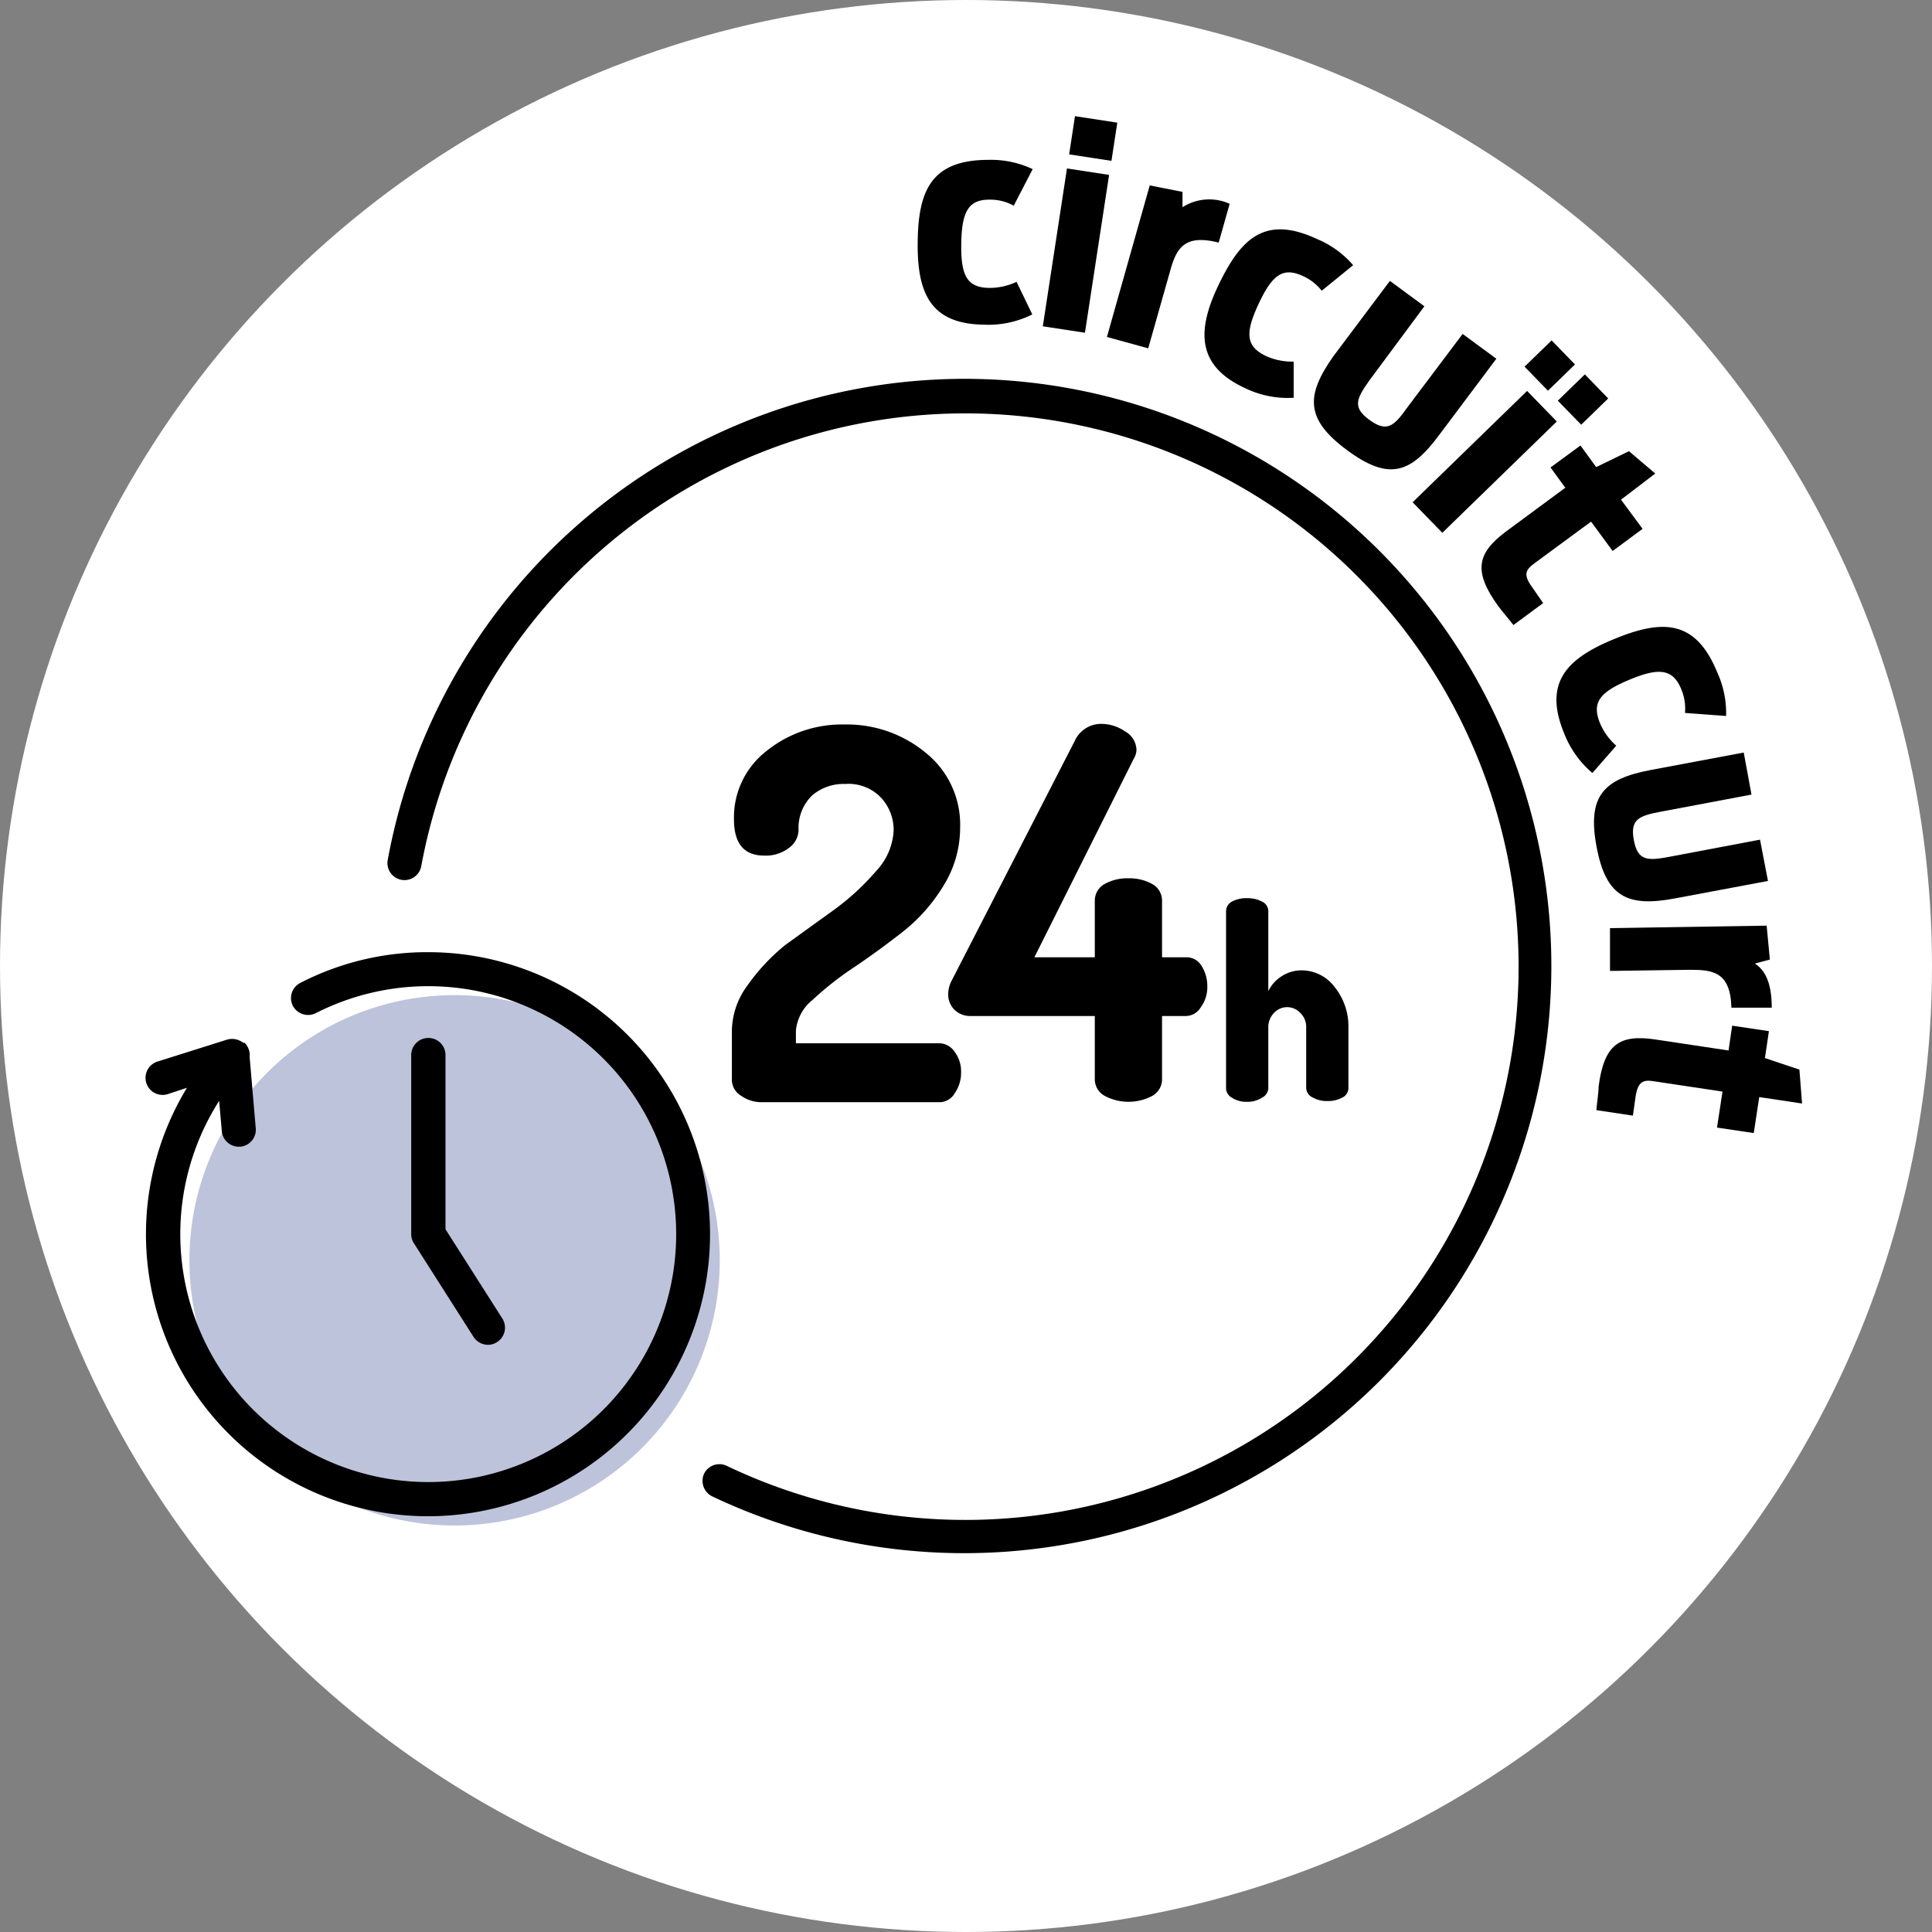
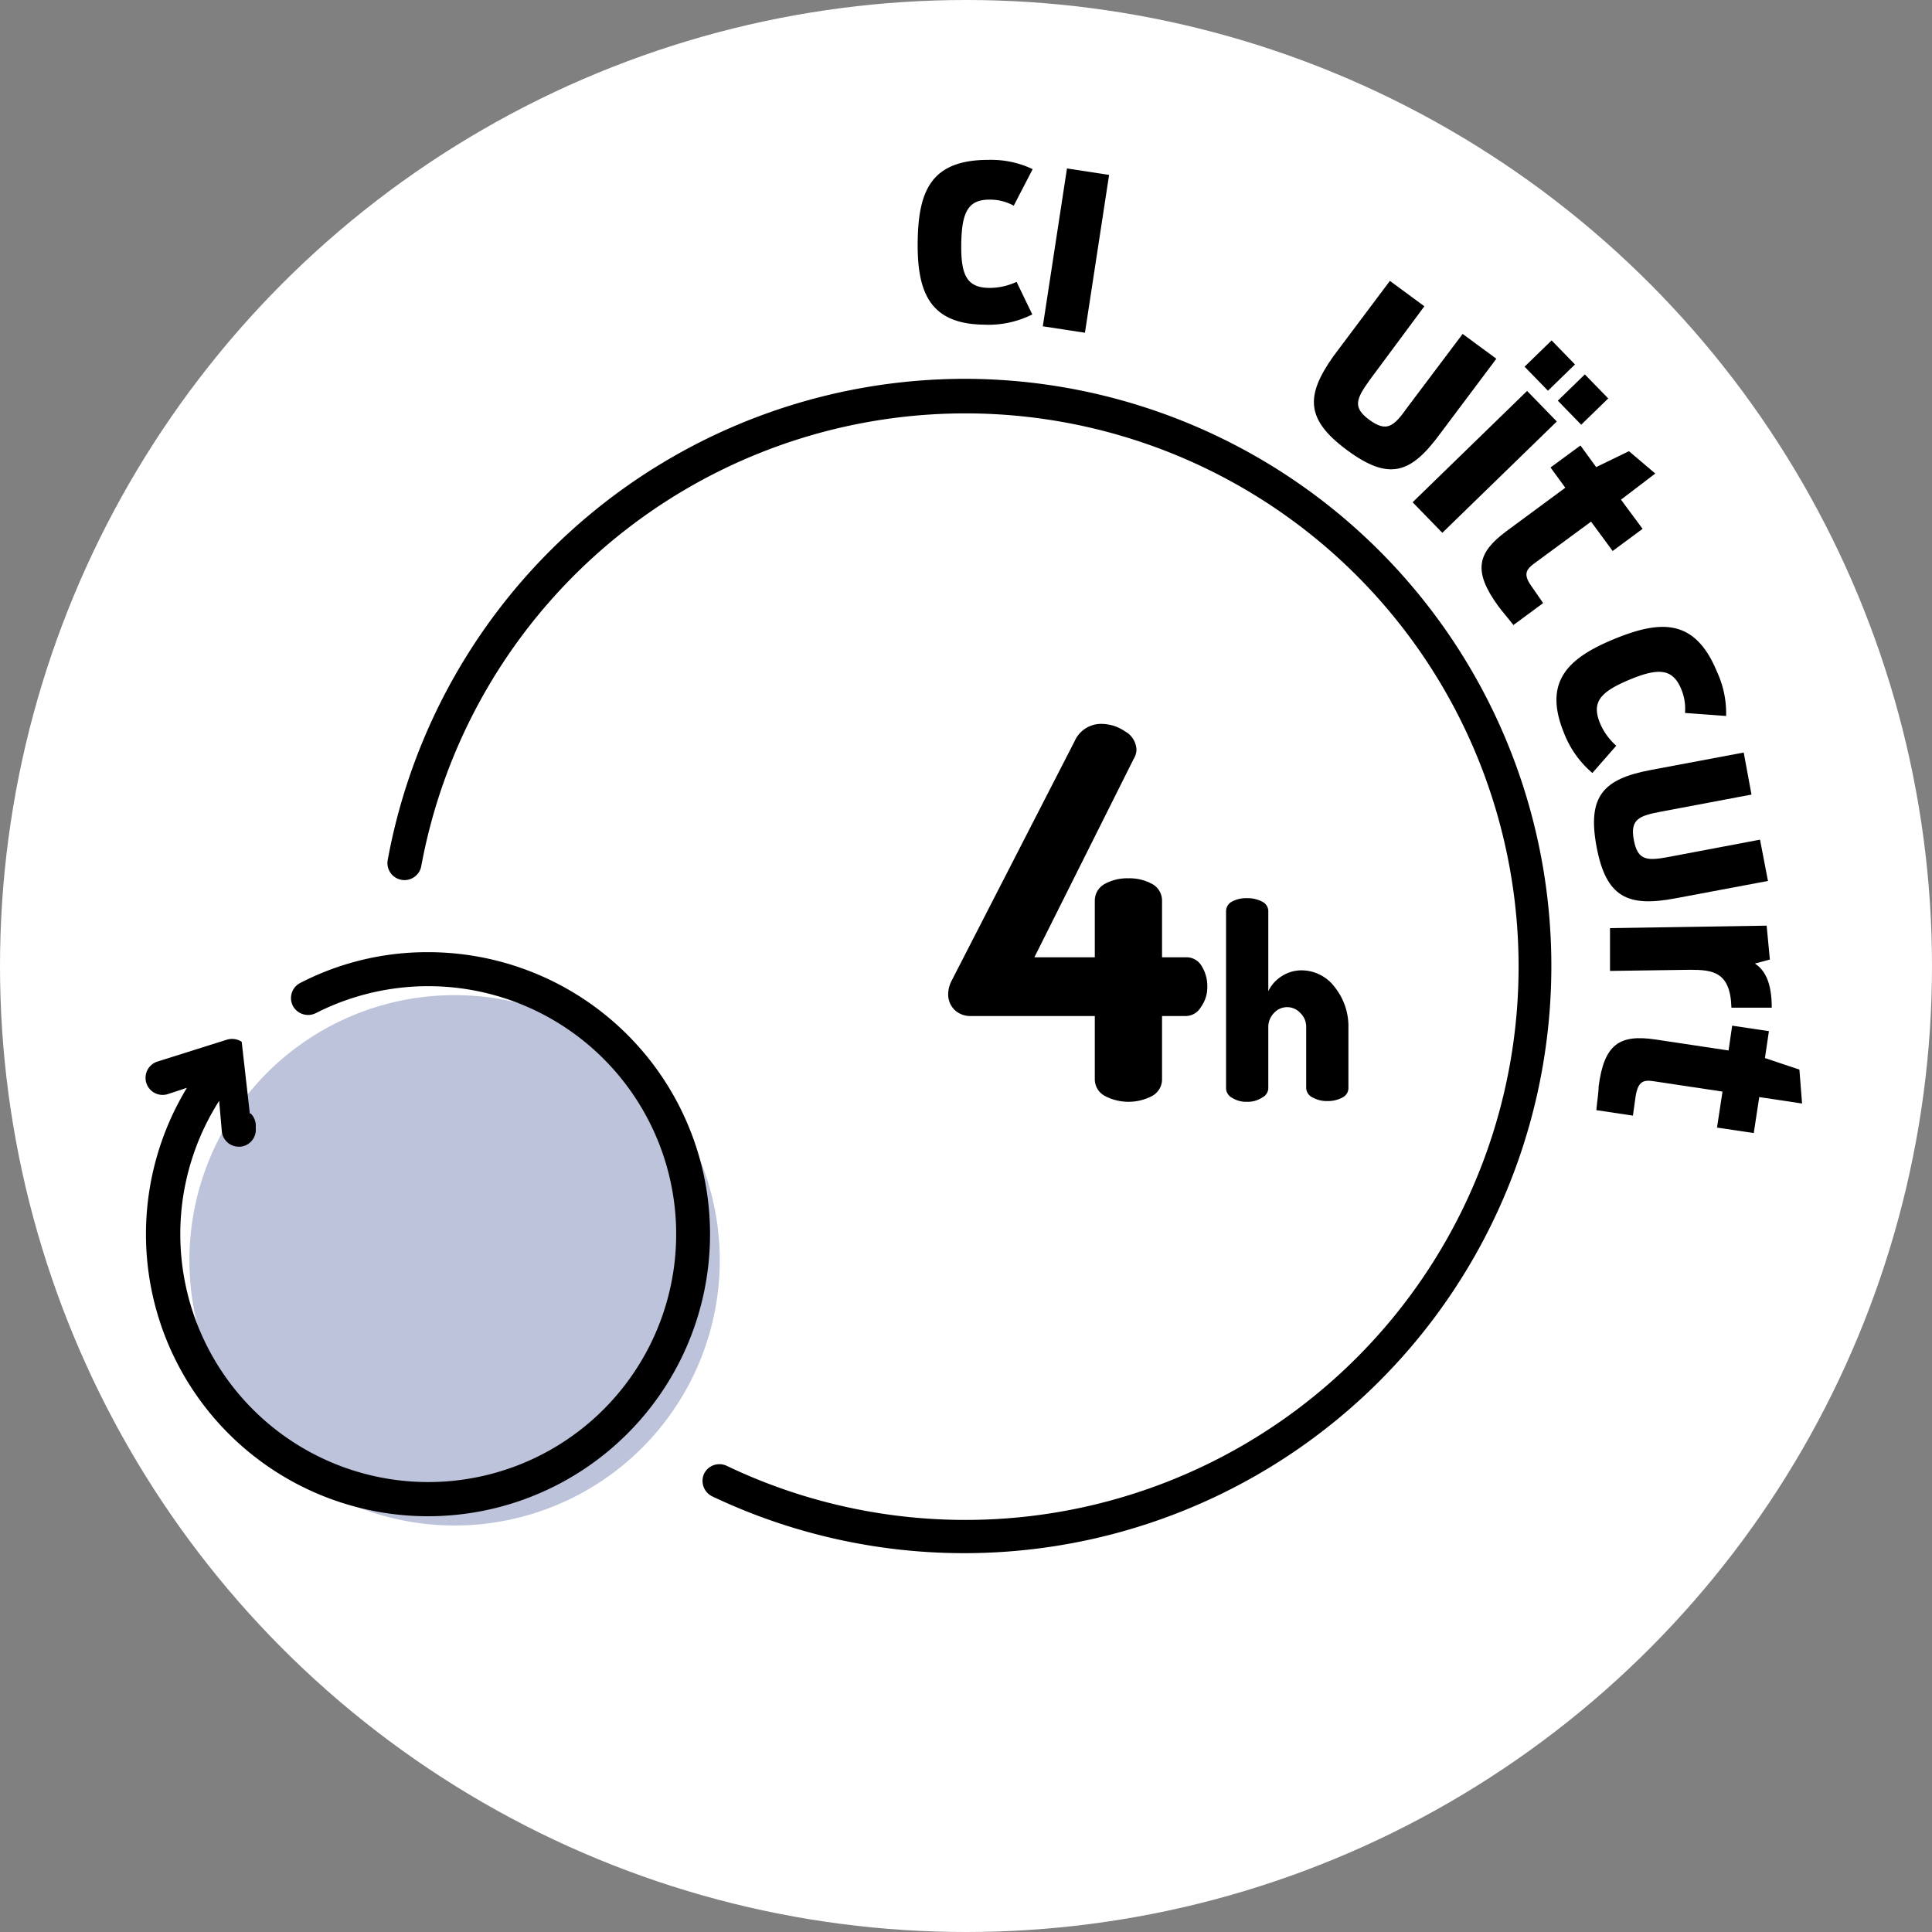
<svg xmlns="http://www.w3.org/2000/svg" width="102" height="102" viewBox="0 0 102 102">
  <rect x="0" y="0" width="102" height="102" fill="#808080" stroke="none" />
  <circle cx="51" cy="51" r="51" fill="#fff" />
  <path d="M13.66,57.1A14,14,0,1,1,10,66.54a14,14,0,0,1,3.66-9.44" fill="#bdc3da" />
  <path d="M51.93,17.14a5.16,5.16,0,0,0,2.57-.54l-.83-1.72a3.37,3.37,0,0,1-1.41.32c-1.22,0-1.54-.67-1.51-2.36s.39-2.32,1.54-2.3a2.54,2.54,0,0,1,1.23.32l1-1.93a5.13,5.13,0,0,0-2.33-.49c-3,0-3.7,1.59-3.74,4.29S49.09,17.1,51.93,17.14Z" />
  <rect x="52.59" y="12.11" width="8.43" height="2.25" transform="translate(35.13 67.38) rotate(-81.3)" />
-   <rect x="56.7" y="6.18" width="2.04" height="2.26" transform="translate(41.75 63.26) rotate(-81.29)" />
-   <path d="M60.62,18.39l1.15-4.06c.32-1.16.71-2,2.57-1.52l.58-2.05a2.62,2.62,0,0,0-2.49.18l0-.81L60.7,9.79l-2.26,8Z" />
-   <path d="M65.73,20.49A5.15,5.15,0,0,0,68.3,21l0-1.91a3.31,3.31,0,0,1-1.43-.28c-1.11-.51-1.14-1.23-.42-2.77s1.29-1.95,2.33-1.47a2.63,2.63,0,0,1,1,.78L71.44,14a5.1,5.1,0,0,0-1.93-1.39c-2.74-1.27-4,0-5.16,2.4S63.15,19.3,65.73,20.49Z" />
  <path d="M71.11,23.76c2.24,1.66,3.38,1.22,4.89-.82l3-4-1.78-1.31L74.3,21.51c-.71,1-1.08,1.33-2,.66s-.68-1.13,0-2.09l2.9-3.91-1.82-1.34-3,4C68.94,20.88,68.91,22.13,71.11,23.76Z" />
  <rect x="80.83" y="18.41" width="1.99" height="1.77" transform="translate(9.7 62.5) rotate(-44.19)" />
  <rect x="82.57" y="20.21" width="1.99" height="1.77" transform="translate(8.96 64.23) rotate(-44.2)" />
  <rect x="74.17" y="23.26" width="8.43" height="2.25" transform="translate(5.19 61.55) rotate(-44.2)" />
  <path d="M83.44,23.52l-1.58,1.16.78,1.07-3.13,2.31C78,29.19,77.75,30.14,79.1,32c.19.26.55.67.8,1l1.57-1.16L80.89,31c-.51-.69-.32-.94.16-1.29L84,27.54l1.14,1.55,1.58-1.17-1.14-1.54L87.39,25,86,23.82l-1.73.84Z" />
  <path d="M84.48,38.2c-.47-1.13,0-1.67,1.56-2.32s2.28-.56,2.72.5a2.68,2.68,0,0,1,.2,1.26l2.17.16a5.19,5.19,0,0,0-.48-2.33c-1.15-2.79-2.92-2.76-5.41-1.74S81.48,36,82.56,38.67a5.26,5.26,0,0,0,1.51,2.14l1.26-1.44A3.31,3.31,0,0,1,84.48,38.2Z" />
  <path d="M88.44,47.43l4.9-.92-.42-2.18-4.76.9c-1.17.22-1.69.24-1.9-.87s.27-1.29,1.44-1.51l4.77-.9-.41-2.22-4.9.92c-2.5.47-3.37,1.37-2.87,4.05S85.94,47.9,88.44,47.43Z" />
  <path d="M93.27,48.87,85,49l0,2.26,4.22-.06c1.2,0,2.14.1,2.19,2l2.13,0c0-1.38-.39-2-.89-2.33l.79-.21Z" />
  <path d="M95,56.47l-1.82-.61.21-1.42-1.94-.29-.19,1.31-3.86-.58c-1.88-.28-2.71.23-3,2.48,0,.32-.09.86-.12,1.25l1.93.29.14-1c.13-.85.44-.9,1-.81l3.59.54-.29,1.9,1.94.29.29-1.9,2.26.34Z" />
  <path d="M51,20a31,31,0,0,0-30.53,25.4.9.9,0,1,0,1.77.33A29.21,29.21,0,1,1,38.37,77.39a.9.9,0,0,0-1.2.42A.91.91,0,0,0,37.6,79,31,31,0,1,0,51,20Z" />
-   <path d="M22.61,50.27a14.61,14.61,0,0,0-6.75,1.62.9.9,0,0,0-.4,1.21.91.91,0,0,0,1.21.39,13.09,13.09,0,1,1-5.1,4.63l.14,1.6a.9.9,0,0,0,.9.82h.08a.9.9,0,0,0,.81-1l-.32-3.73a.93.93,0,0,0-.26-.75h0a.1.1,0,0,0-.05,0L12.76,55a.94.94,0,0,0-.78-.11L8.3,56.05a.9.9,0,1,0,.57,1.71l1-.33a14.89,14.89,0,1,0,12.72-7.16Z" />
-   <path d="M22.61,54.8a.9.9,0,0,0-.9.9v9.46a.88.88,0,0,0,.15.49L25,70.58a.92.92,0,0,0,.76.42.88.88,0,0,0,.49-.15.9.9,0,0,0,.27-1.24l-3-4.71V55.7A.9.9,0,0,0,22.61,54.8Z" />
-   <path d="M44.08,48l-2.62,1.89a10.57,10.57,0,0,0-2,2.14,4.1,4.1,0,0,0-.82,2.38v2.66a1,1,0,0,0,.5.79,1.87,1.87,0,0,0,1,.33h9.51a.94.94,0,0,0,.76-.48,1.88,1.88,0,0,0,.33-1.1,1.72,1.72,0,0,0-.34-1.08,1,1,0,0,0-.78-.45h-7.6V54.4a2.38,2.38,0,0,1,.89-1.62,17,17,0,0,1,2.16-1.7c.85-.57,1.7-1.19,2.56-1.86a9.1,9.1,0,0,0,2.17-2.44,5.8,5.8,0,0,0,.89-3.09,4.86,4.86,0,0,0-1.82-3.95,6.52,6.52,0,0,0-4.3-1.49,6.33,6.33,0,0,0-4.09,1.39,4.43,4.43,0,0,0-1.73,3.62c0,1.27.53,1.91,1.59,1.91a2,2,0,0,0,1.32-.41,1.19,1.19,0,0,0,.5-.94A2.39,2.39,0,0,1,42.87,42a2.55,2.55,0,0,1,1.76-.61,2.36,2.36,0,0,1,1.9.74,2.51,2.51,0,0,1,.65,1.7,3.35,3.35,0,0,1-.91,2.14A13.1,13.1,0,0,1,44.08,48Z" />
+   <path d="M22.61,50.27a14.61,14.61,0,0,0-6.75,1.62.9.9,0,0,0-.4,1.21.91.91,0,0,0,1.21.39,13.09,13.09,0,1,1-5.1,4.63l.14,1.6a.9.9,0,0,0,.9.82h.08a.9.9,0,0,0,.81-1a.93.93,0,0,0-.26-.75h0a.1.1,0,0,0-.05,0L12.76,55a.94.94,0,0,0-.78-.11L8.3,56.05a.9.9,0,1,0,.57,1.71l1-.33a14.89,14.89,0,1,0,12.72-7.16Z" />
  <path d="M60,39.61a1.15,1.15,0,0,0-.61-1,2.2,2.2,0,0,0-1.16-.39,1.53,1.53,0,0,0-1.5.92L50.25,51.76a1.57,1.57,0,0,0-.19.7,1.14,1.14,0,0,0,.34.86,1.19,1.19,0,0,0,.86.32H57.8V57a1,1,0,0,0,.53.86,2.68,2.68,0,0,0,2.5,0,1,1,0,0,0,.52-.86V53.64h1.28a.93.93,0,0,0,.77-.47,1.77,1.77,0,0,0,.34-1.07,2,2,0,0,0-.3-1.1.92.92,0,0,0-.81-.46H61.35v-3a1,1,0,0,0-.52-.87,2.5,2.5,0,0,0-1.26-.3,2.46,2.46,0,0,0-1.25.3,1,1,0,0,0-.52.87v3H54.61l5.24-10.47A1,1,0,0,0,60,39.61Z" />
  <path d="M66.63,47.6a1.62,1.62,0,0,0-.79-.18,1.58,1.58,0,0,0-.8.18.58.58,0,0,0-.31.49v9.39a.59.59,0,0,0,.32.48,1.39,1.39,0,0,0,.79.21,1.4,1.4,0,0,0,.79-.22.59.59,0,0,0,.33-.47V54.26a1.06,1.06,0,0,1,.3-.78.94.94,0,0,1,1.39,0,1,1,0,0,1,.31.74v3.22a.57.57,0,0,0,.34.5,1.52,1.52,0,0,0,.77.19,1.62,1.62,0,0,0,.79-.18.56.56,0,0,0,.33-.51V54.25a3.31,3.31,0,0,0-.72-2.13,2.19,2.19,0,0,0-1.72-.89,1.92,1.92,0,0,0-1.1.32,1.9,1.9,0,0,0-.69.78V48.09A.56.56,0,0,0,66.63,47.6Z" />
</svg>